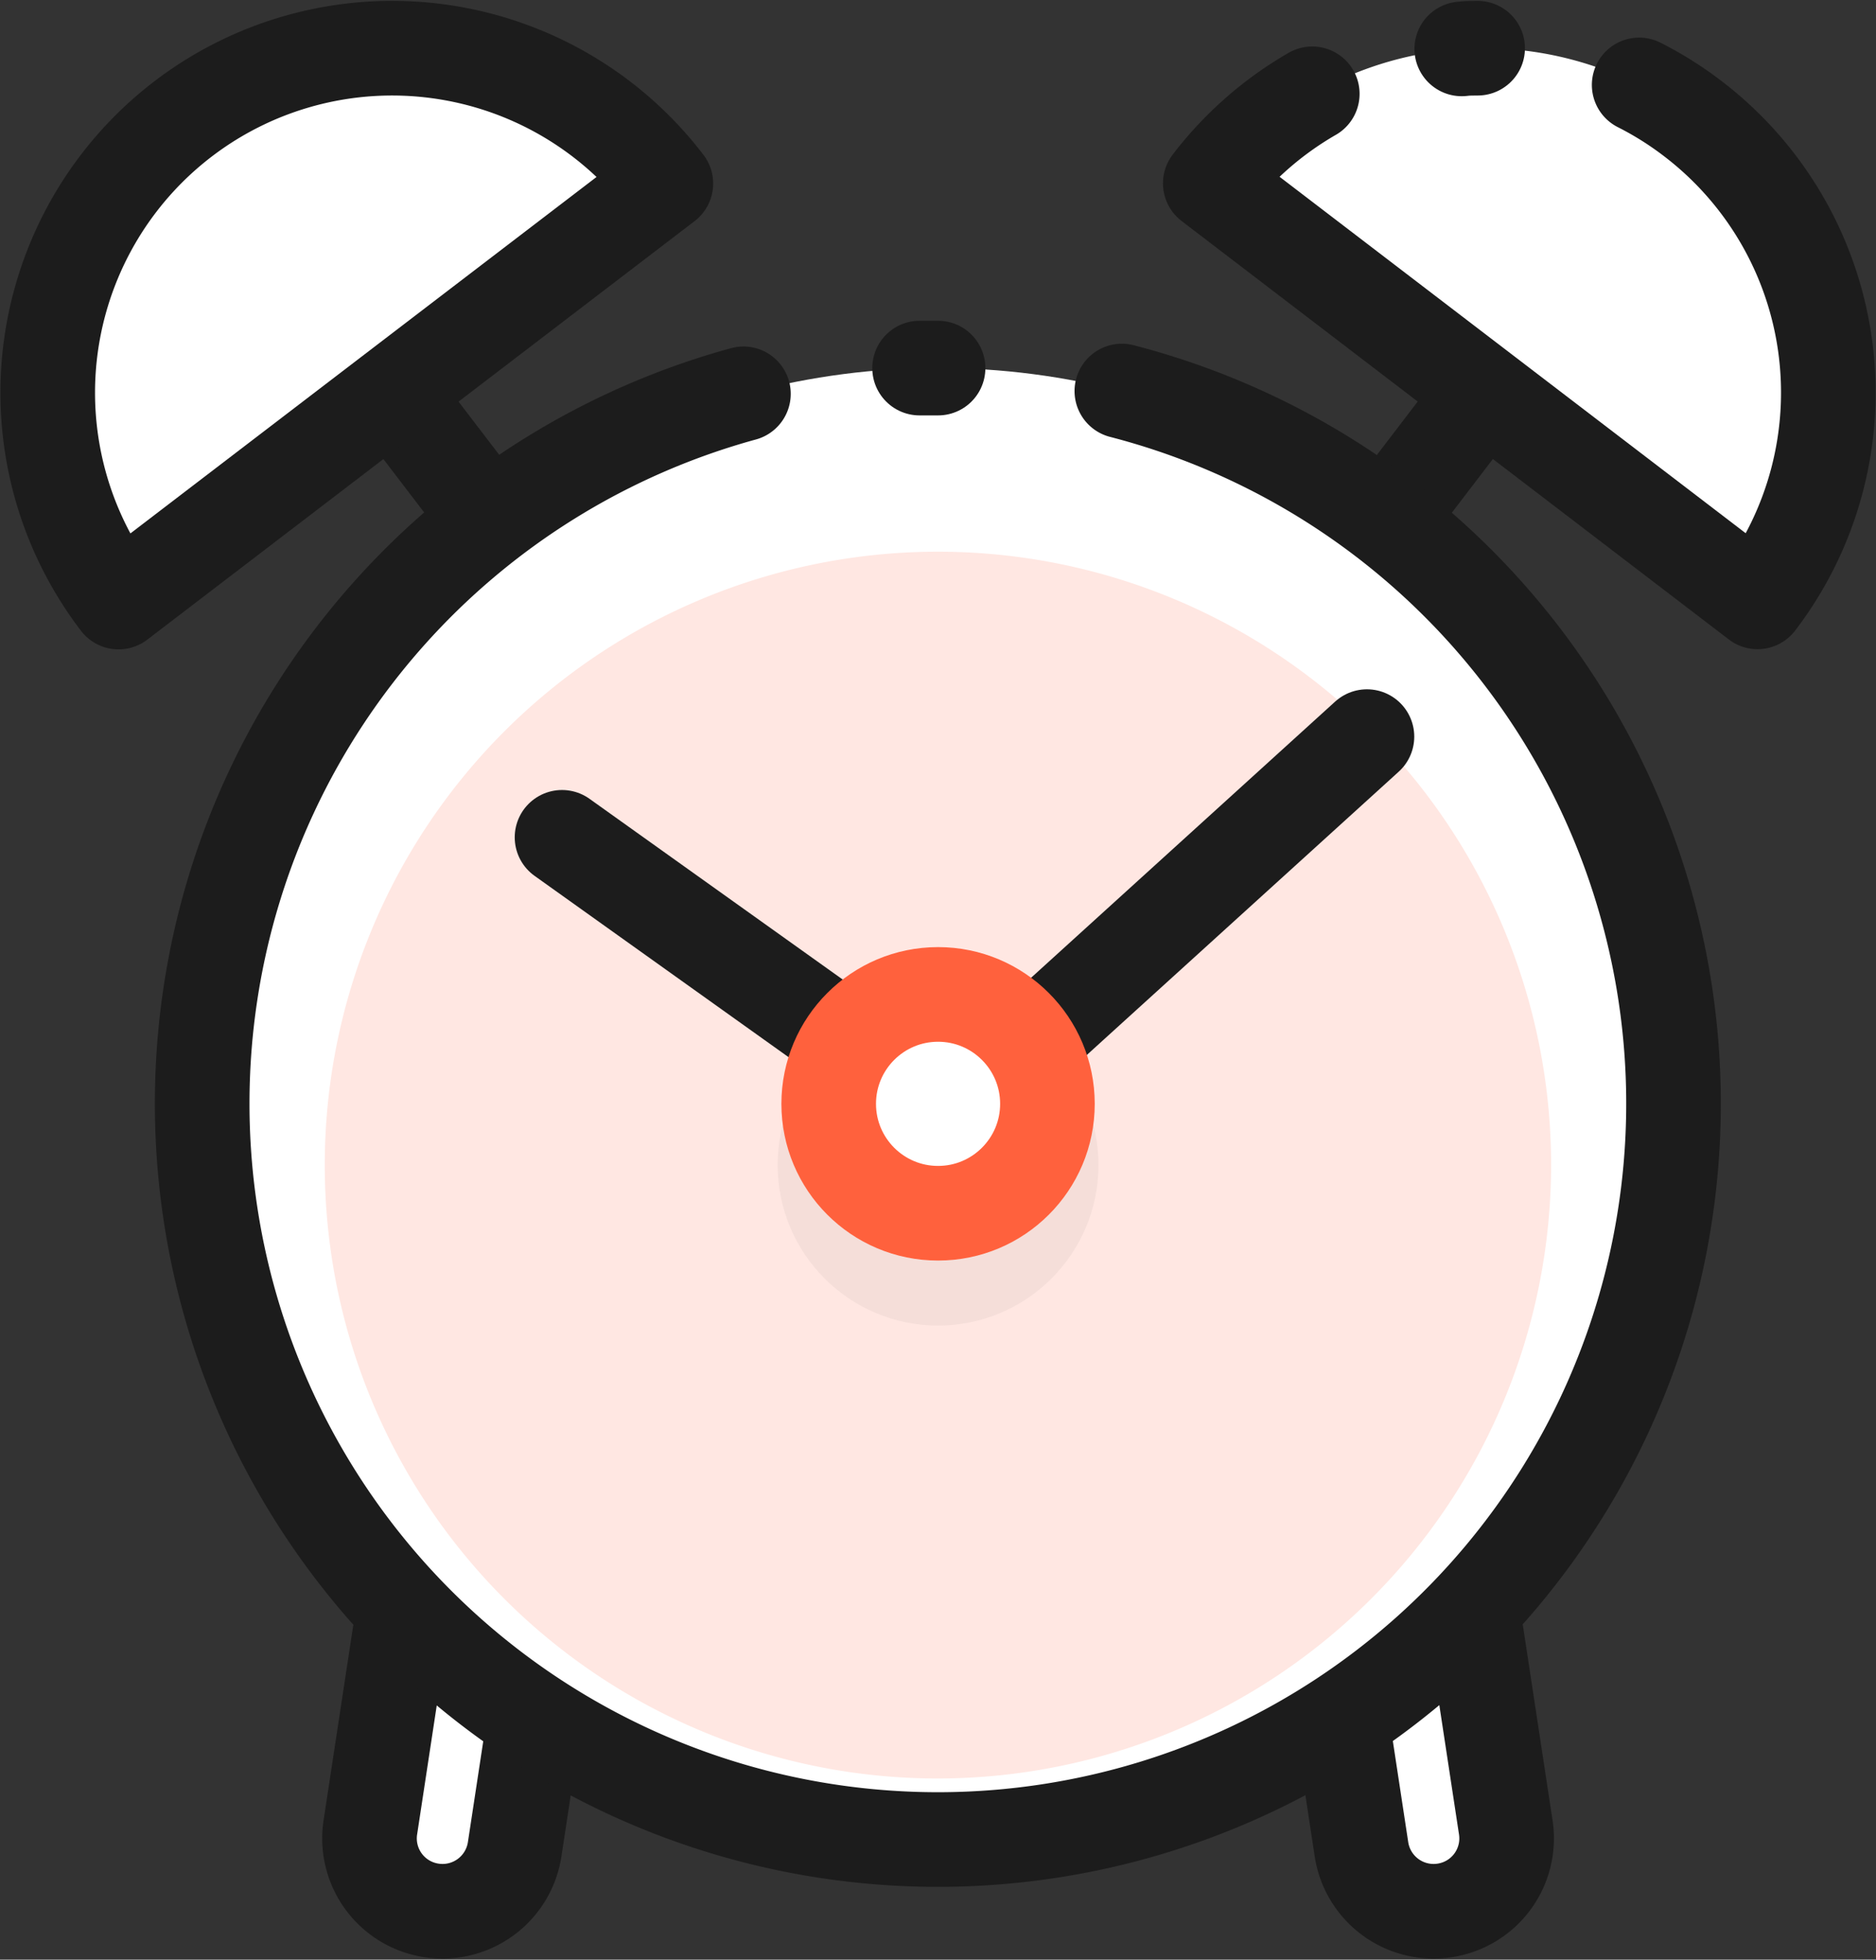
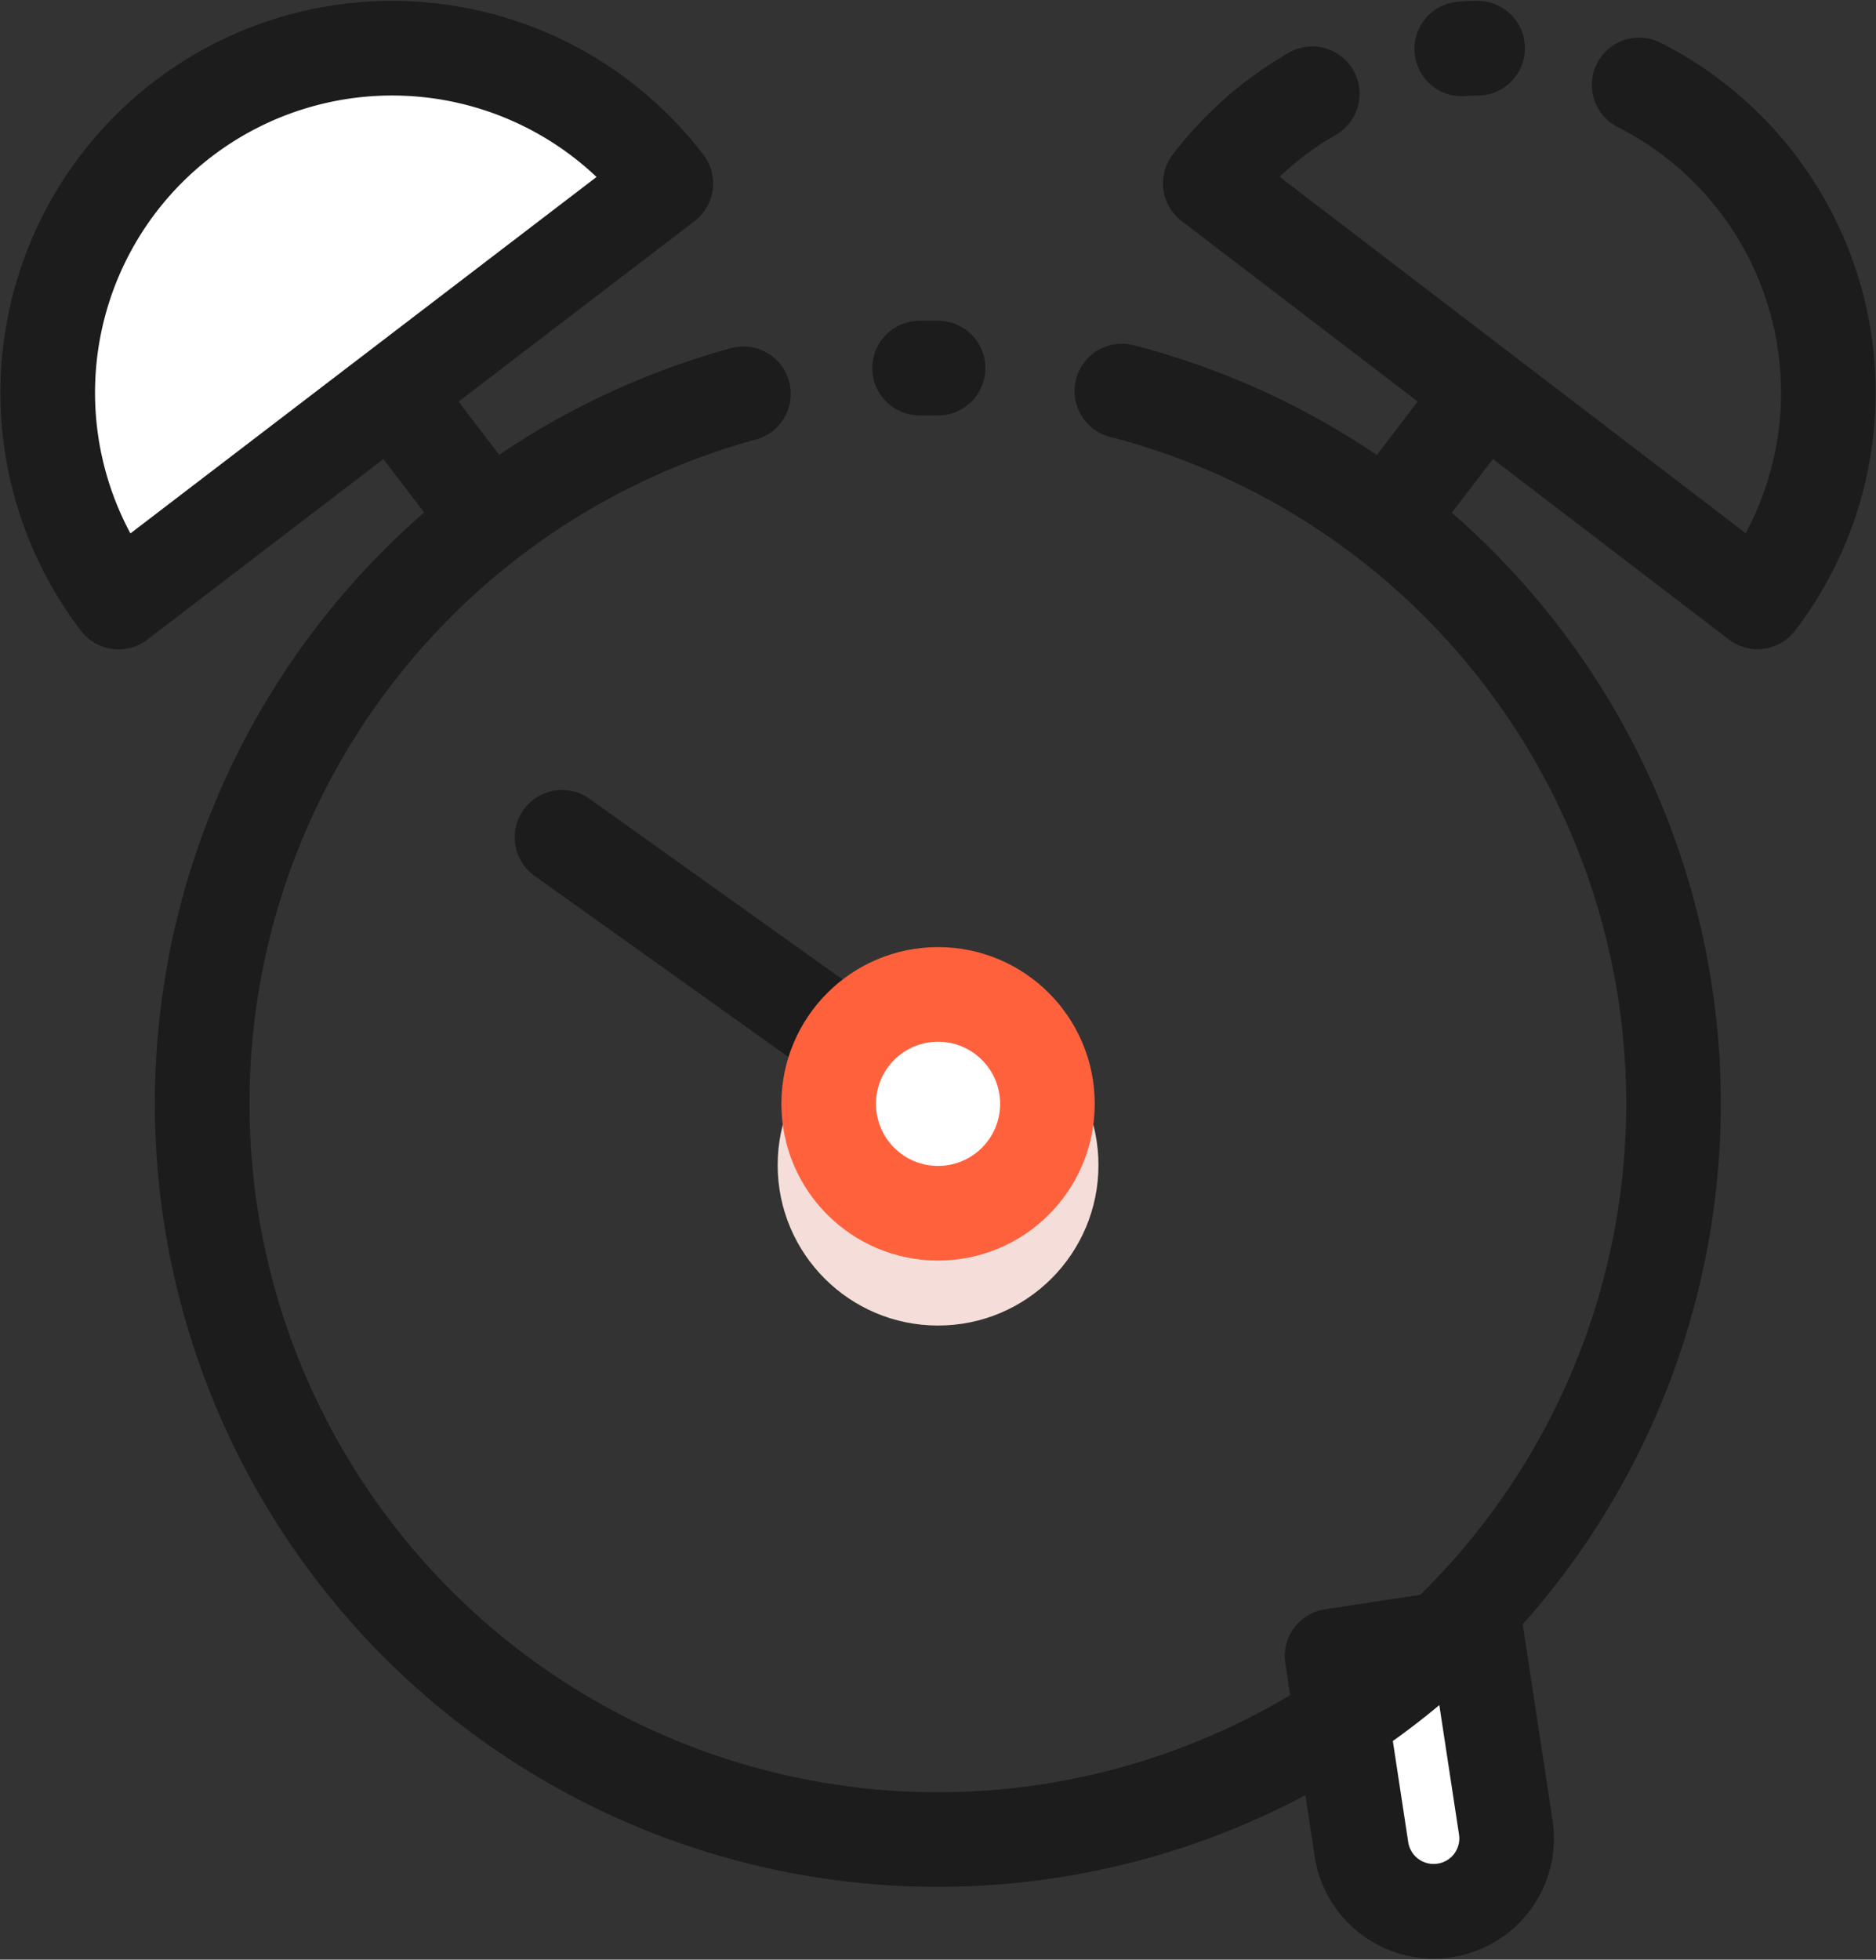
<svg xmlns="http://www.w3.org/2000/svg" width="29.744" height="31.059" viewBox="0 0 29.744 31.059">
  <rect x="0" y="0" width="29.744" height="31.059" fill="#333333" stroke="none" />
  <g transform="translate(0.756 0.763)">
    <g transform="translate(18.433)">
      <line x1="1.451" y2="1.898" transform="translate(2.856 5.504)" fill="none" stroke="#1c1c1c" stroke-linecap="round" stroke-linejoin="round" stroke-miterlimit="10" stroke-width="1.5" />
-       <path d="M374.556,198.239a5.462,5.462,0,0,0-7.656,1.023l8.677,6.633A5.461,5.461,0,0,0,374.556,198.239Z" transform="translate(-366.9 -197.116)" fill="#fff" />
      <path d="M368.517,200.97a5.47,5.47,0,0,0-1.617,1.419l8.677,6.633a5.462,5.462,0,0,0-1.023-7.656,5.38,5.38,0,0,0-.854-.537" transform="translate(-366.9 -200.246)" fill="none" stroke="#1c1c1c" stroke-linecap="round" stroke-linejoin="round" stroke-miterlimit="10" stroke-width="1.5" />
      <path d="M392.492,197.12c-.085,0-.168,0-.252.011" transform="translate(-388.253 -197.119)" fill="none" stroke="#1c1c1c" stroke-linecap="round" stroke-linejoin="round" stroke-miterlimit="10" stroke-width="1.5" />
    </g>
    <g transform="translate(0)">
      <line x2="1.451" y2="1.898" transform="translate(5.495 5.504)" fill="none" stroke="#1c1c1c" stroke-linecap="round" stroke-linejoin="round" stroke-miterlimit="10" stroke-width="1.5" />
      <path d="M251.893,198.239a5.462,5.462,0,0,1,7.656,1.023l-8.677,6.633A5.461,5.461,0,0,1,251.893,198.239Z" transform="translate(-249.748 -197.116)" fill="#fff" stroke="#1c1c1c" stroke-linecap="round" stroke-linejoin="round" stroke-miterlimit="10" stroke-width="1.5" />
    </g>
    <g transform="translate(5.102 25.137)">
      <path d="M380.964,361.259h0a1.157,1.157,0,0,1-1.319-.969l-.466-3.062,2.288-.348.466,3.062A1.154,1.154,0,0,1,380.964,361.259Z" transform="translate(-363.917 -356.88)" fill="#fff" stroke="#1c1c1c" stroke-linecap="round" stroke-linejoin="round" stroke-miterlimit="10" stroke-width="1.5" />
-       <path d="M283.156,361.259h0a1.157,1.157,0,0,0,1.319-.969l.466-3.062-2.288-.348-.466,3.062A1.154,1.154,0,0,0,283.156,361.259Z" transform="translate(-282.173 -356.88)" fill="#fff" stroke="#1c1c1c" stroke-linecap="round" stroke-linejoin="round" stroke-miterlimit="10" stroke-width="1.5" />
    </g>
-     <circle cx="11.664" cy="11.664" r="11.664" transform="translate(2.453 5.069)" fill="#fff" />
    <path d="M337.61,229.333c.1,0,.2,0,.293,0" transform="translate(-323.786 -224.262)" fill="none" stroke="#1c1c1c" stroke-linecap="round" stroke-linejoin="round" stroke-miterlimit="10" stroke-width="1.5" />
    <path d="M279.909,231.66a11.664,11.664,0,1,1-6,.044" transform="translate(-262.878 -226.225)" fill="none" stroke="#1c1c1c" stroke-linecap="round" stroke-linejoin="round" stroke-miterlimit="10" stroke-width="1.5" />
-     <path d="M287.4,267.284a9.722,9.722,0,1,1,9.722-9.722A9.733,9.733,0,0,1,287.4,267.284Z" transform="translate(-273.285 -239.859)" fill="#ffe7e2" />
    <line x1="4.538" y1="3.238" transform="translate(8.155 12.508)" fill="none" stroke="#1c1c1c" stroke-linecap="round" stroke-linejoin="round" stroke-miterlimit="10" stroke-width="1.5" />
-     <line y1="4.863" x2="5.356" transform="translate(15.561 10.912)" fill="none" stroke="#1c1c1c" stroke-linecap="round" stroke-linejoin="round" stroke-miterlimit="10" stroke-width="1.5" />
    <circle cx="2.543" cy="2.543" r="2.543" transform="translate(11.574 15.16)" fill="#f5ded9" />
    <circle cx="1.734" cy="1.734" r="1.734" transform="translate(12.383 14.998)" fill="#fff" stroke="#ff613d" stroke-linecap="round" stroke-linejoin="round" stroke-miterlimit="10" stroke-width="1.5" />
  </g>
</svg>